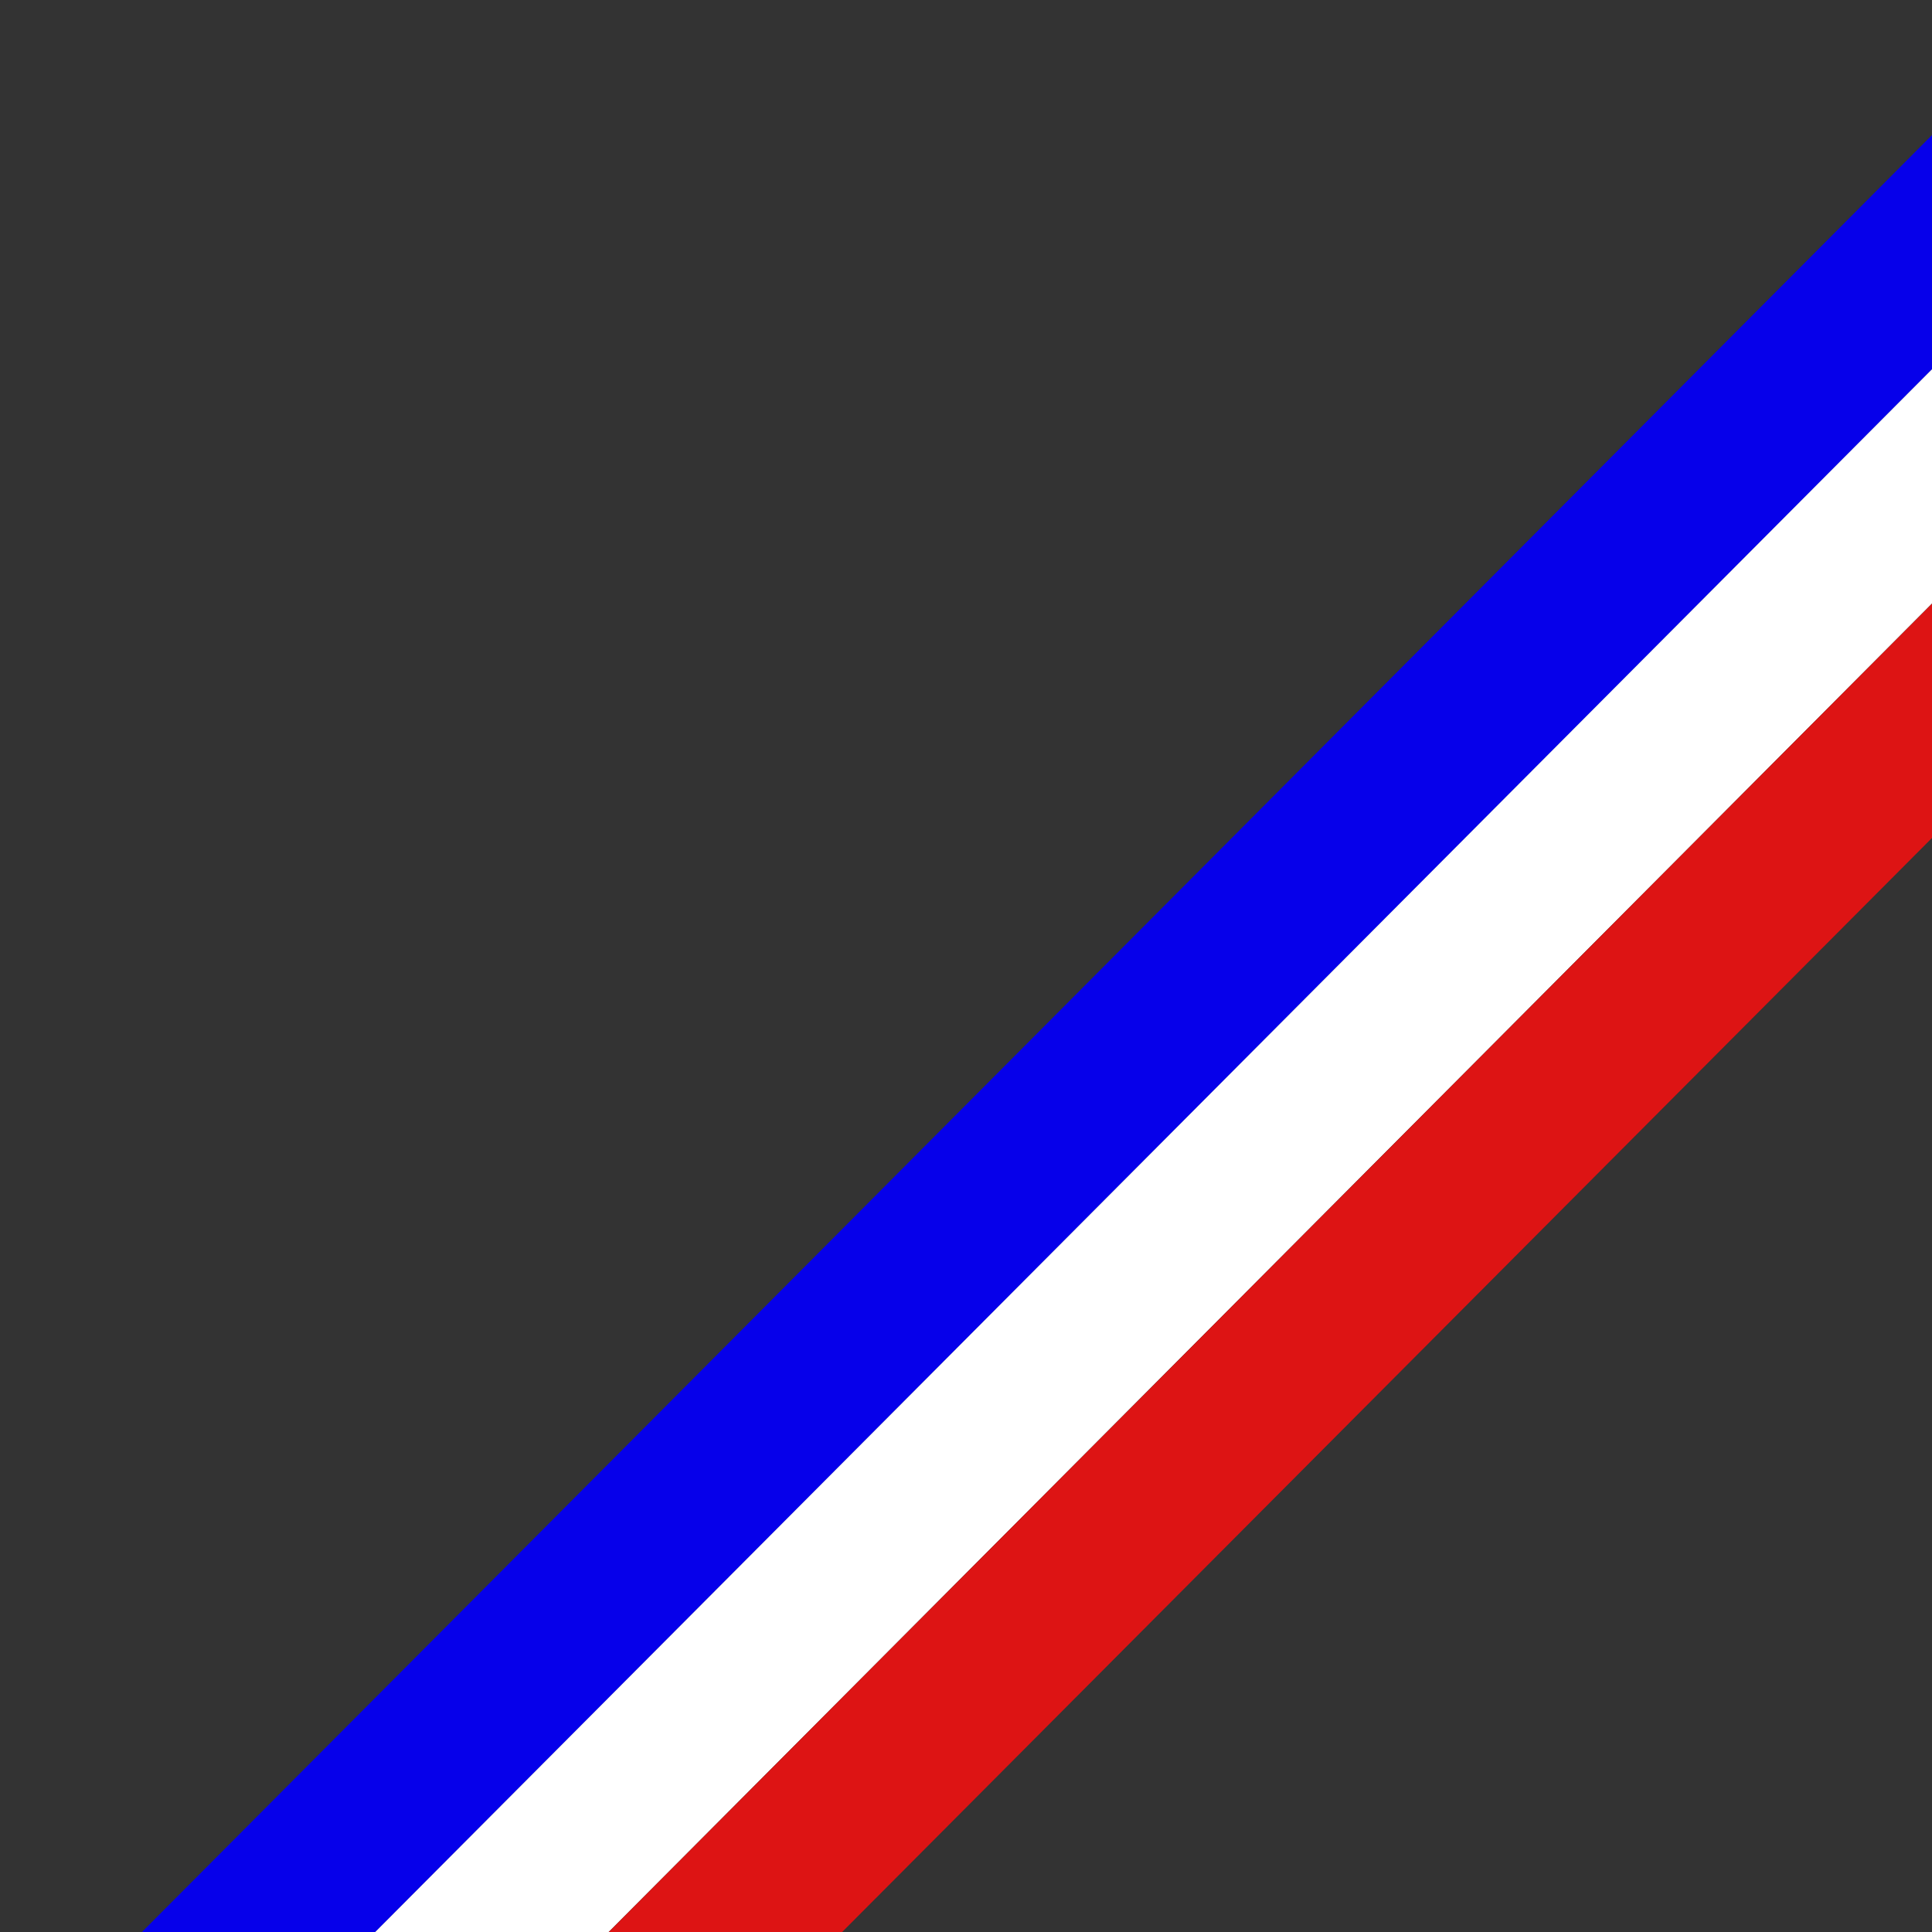
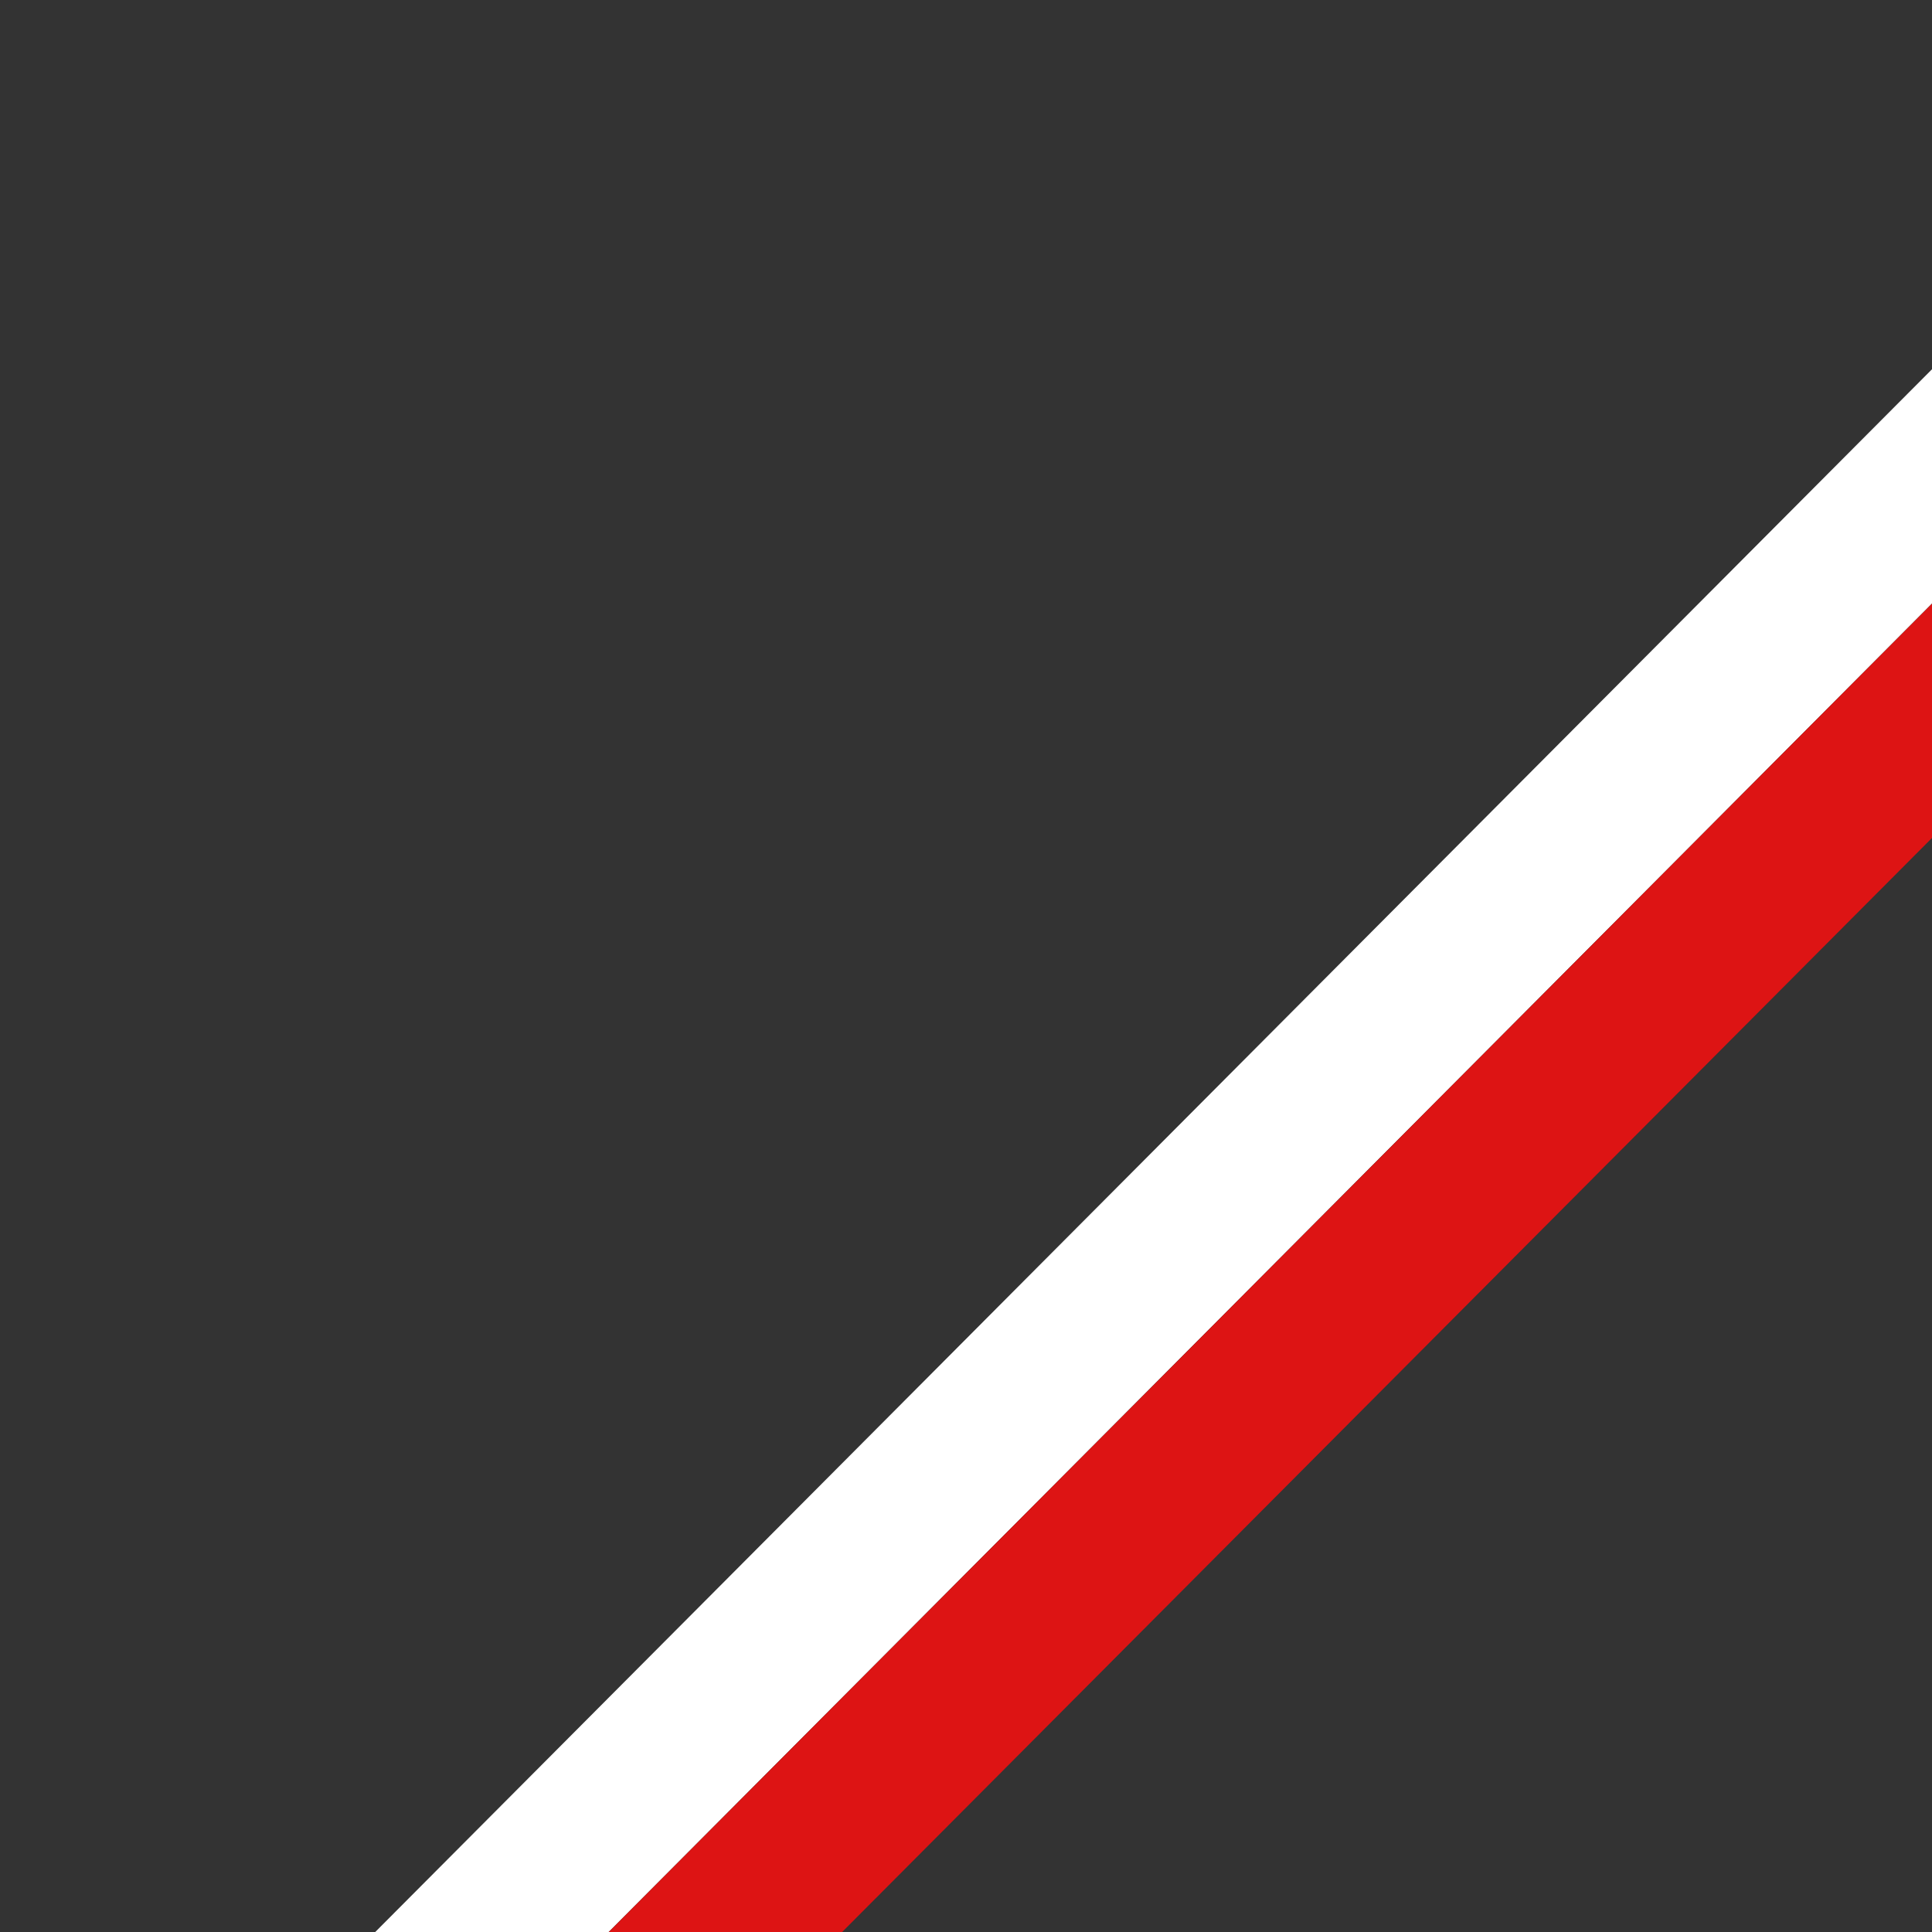
<svg xmlns="http://www.w3.org/2000/svg" id="b" data-name="Calque 2" viewBox="0 0 297.6 297.6">
  <rect x="0" y="0" width="297.6" height="297.6" fill="#333333" stroke="none" />
  <defs>
    <clipPath id="d">
      <rect width="297.6" height="297.6" fill="none" />
    </clipPath>
  </defs>
  <g id="c" data-name="Calque 2">
    <g clip-path="url(#d)" fill="none">
      <g>
-         <rect x="-41.74" y="152.24" width="427.36" height="25.47" transform="translate(-66.28 170.37) rotate(-45.11)" fill="#0600ea" />
        <rect x="-23.69" y="170.21" width="427.36" height="25.47" transform="translate(-73.71 188.44) rotate(-45.11)" fill="#fff" />
        <rect x="-5.65" y="188.19" width="427.36" height="25.47" transform="translate(-81.13 206.52) rotate(-45.11)" fill="#dd1414" />
      </g>
    </g>
  </g>
</svg>